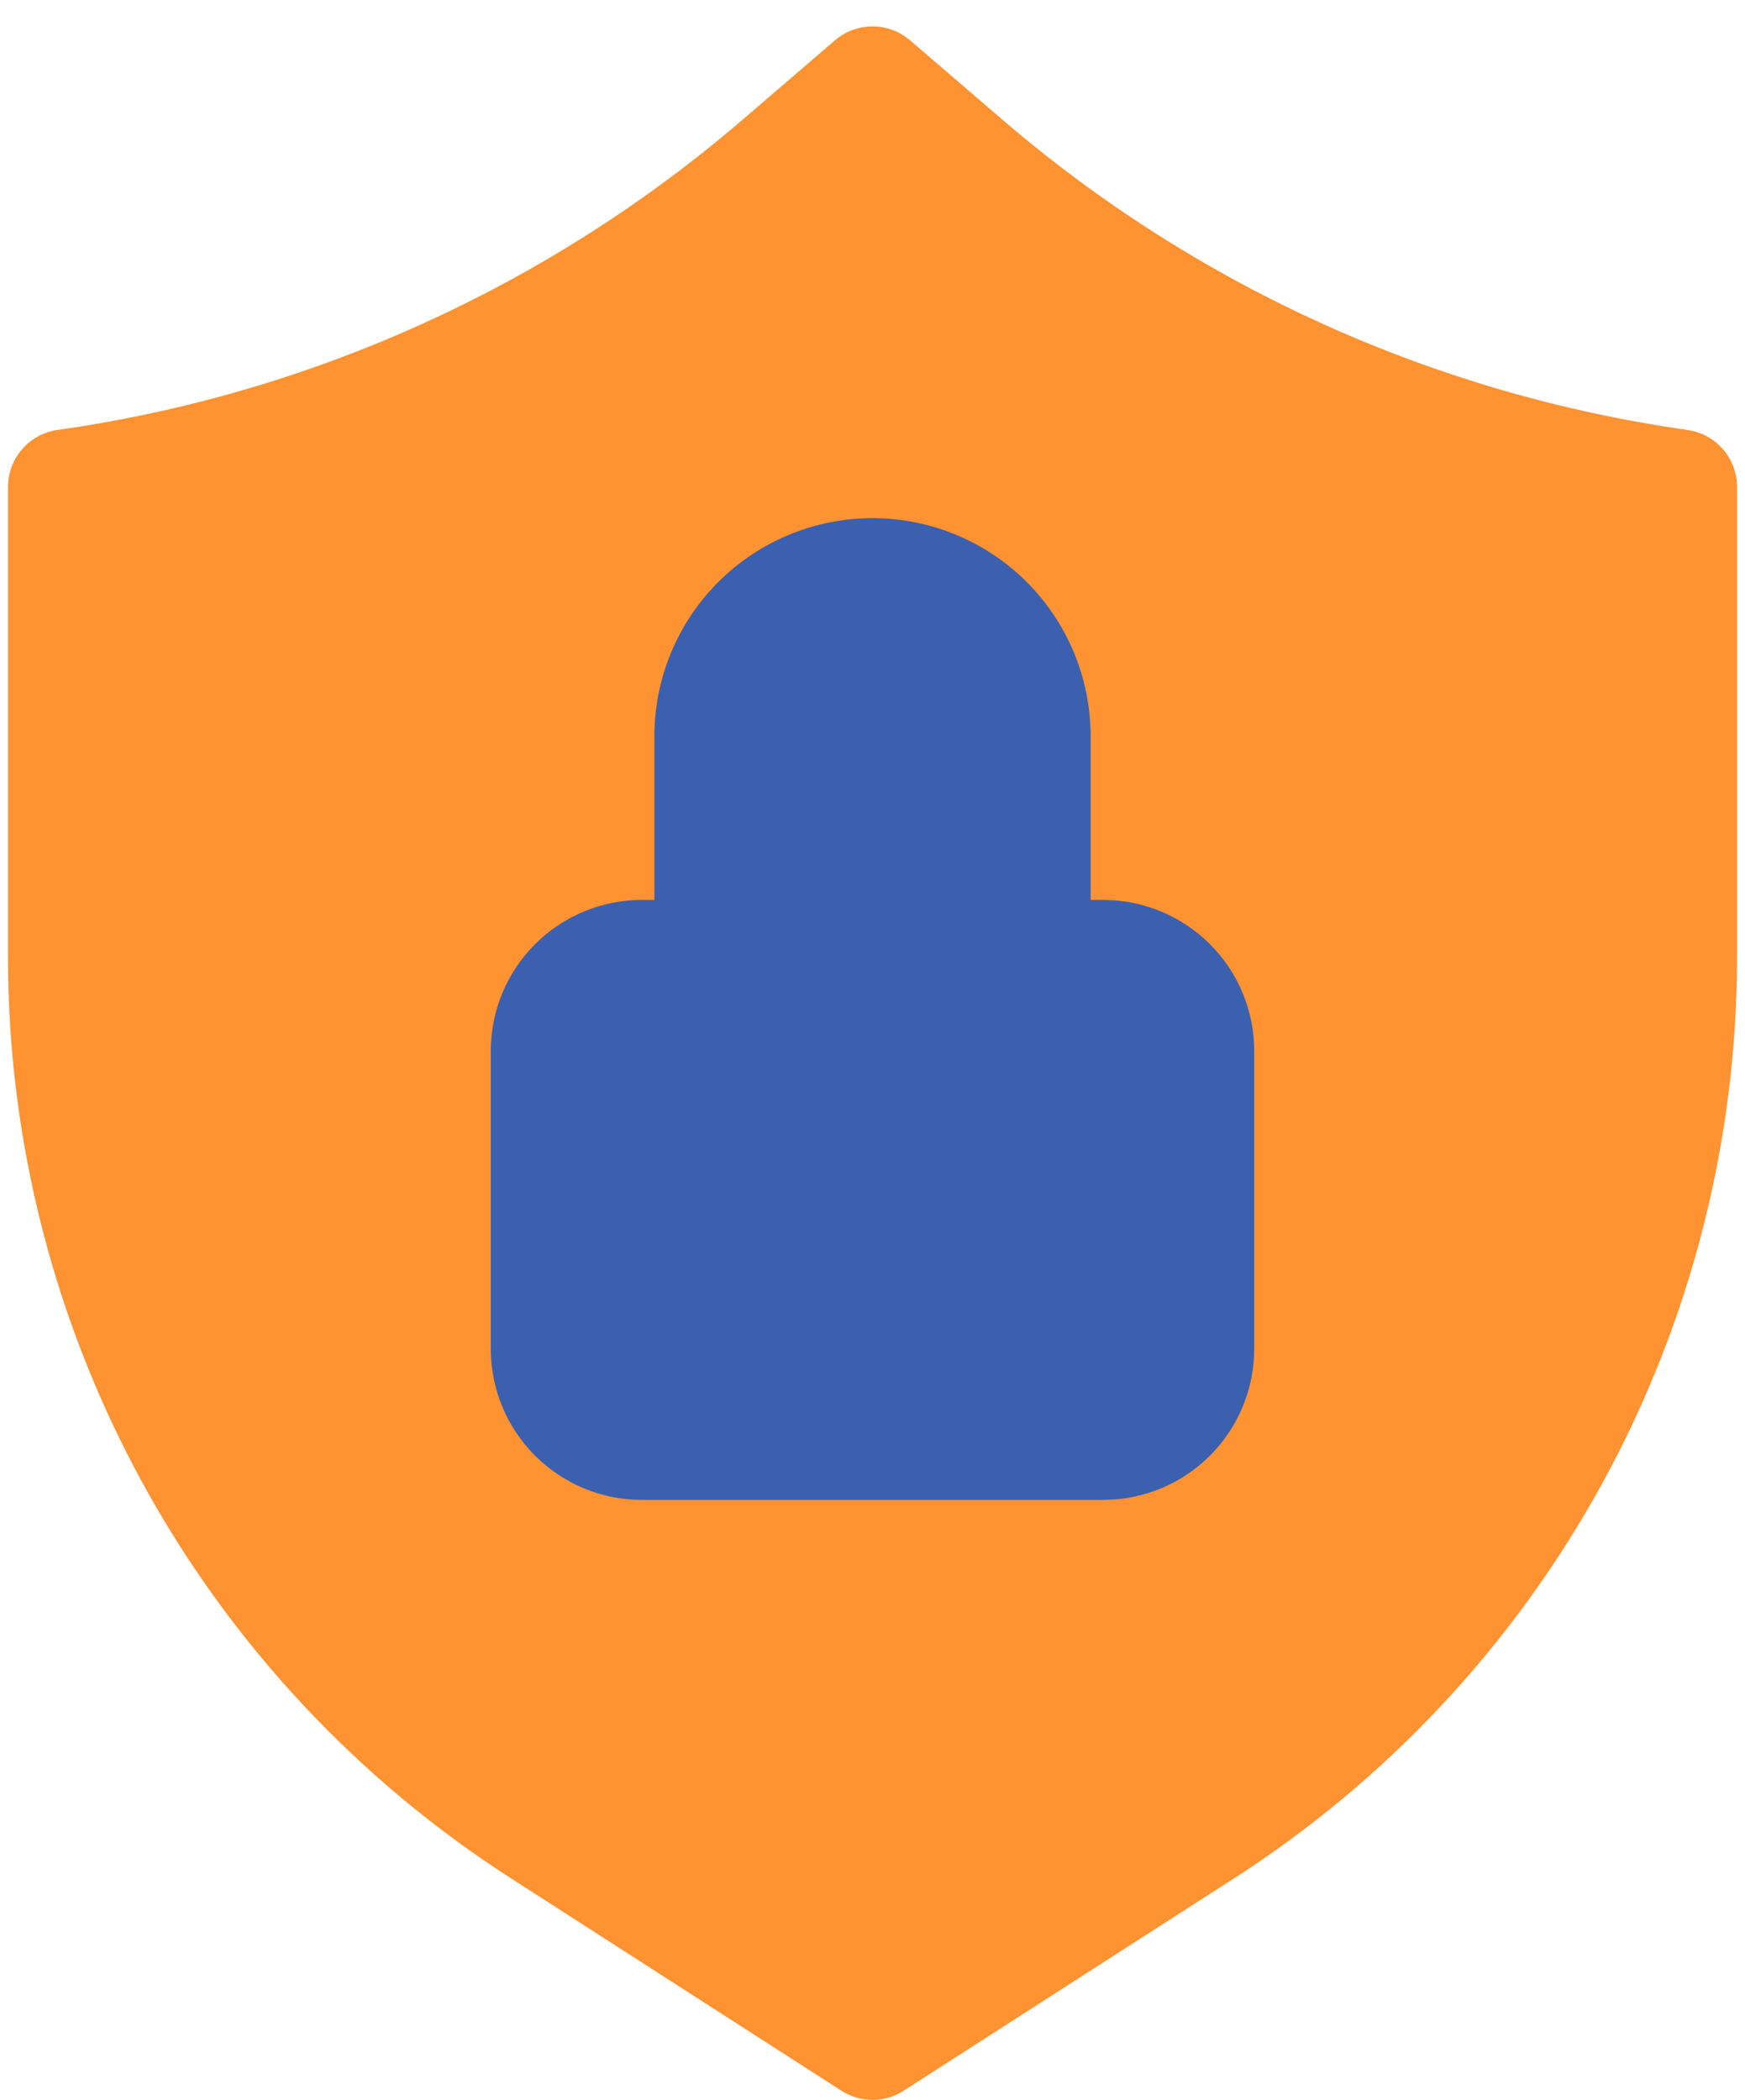
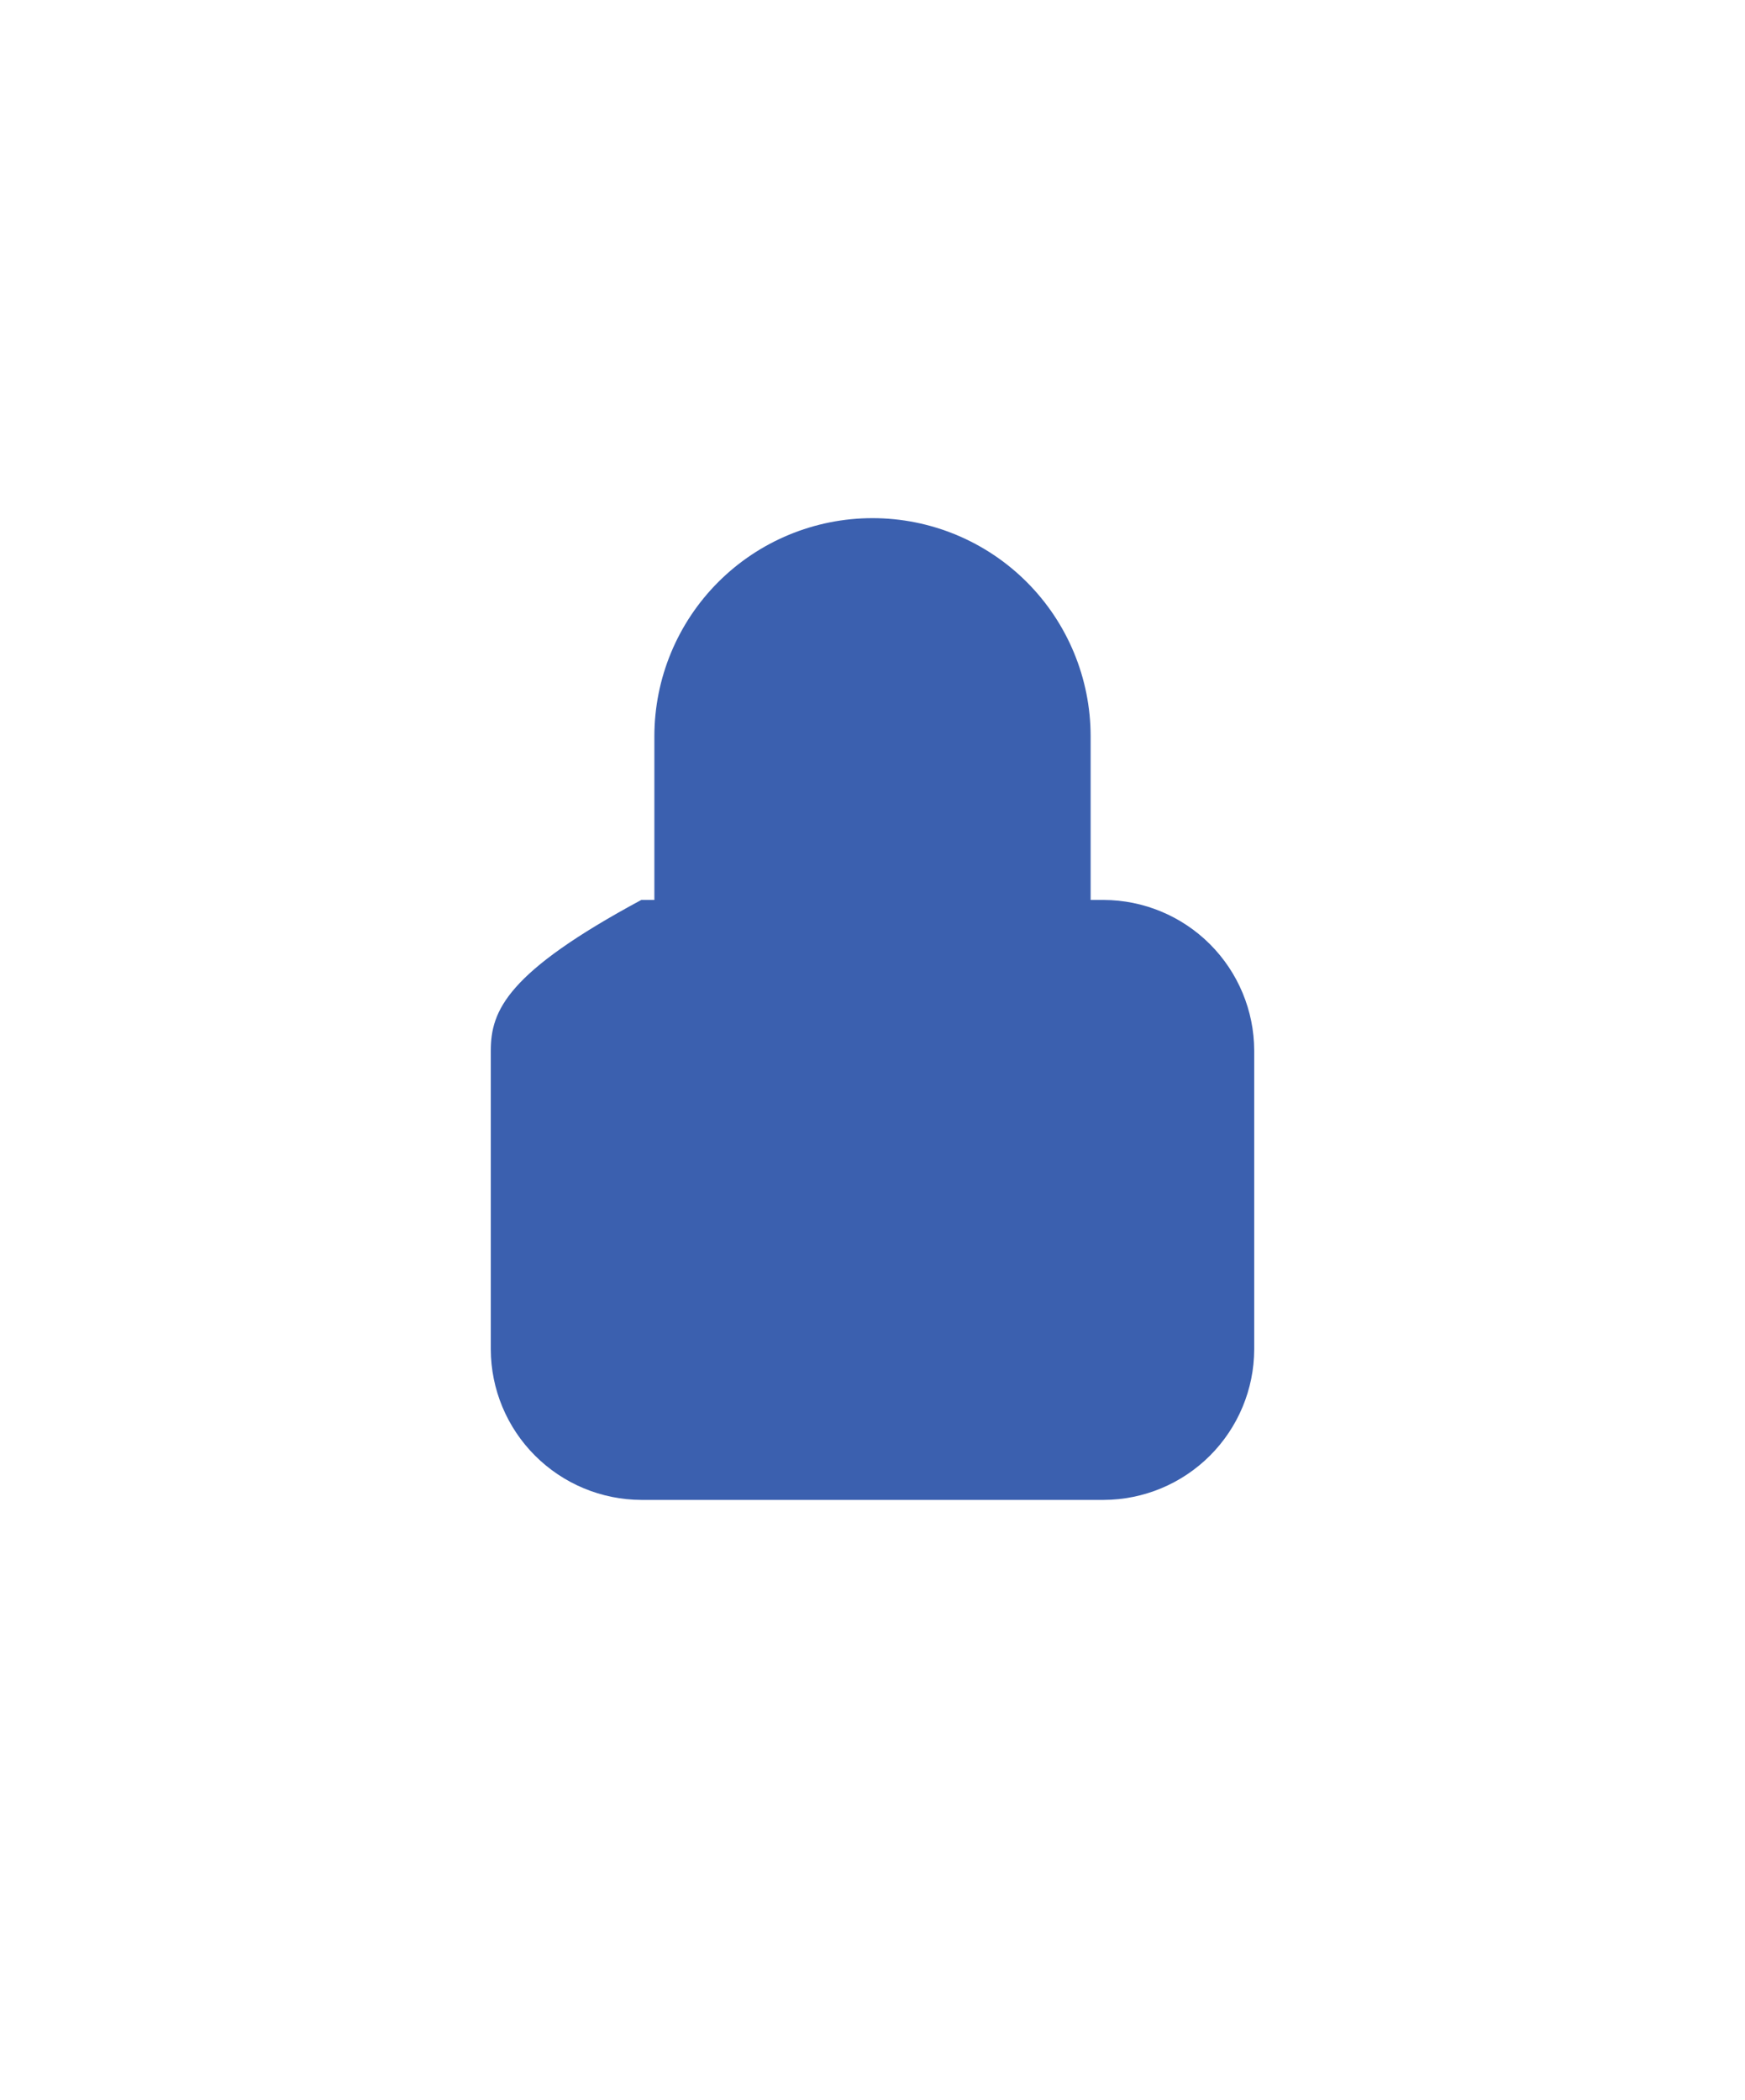
<svg xmlns="http://www.w3.org/2000/svg" width="64" height="77" viewBox="0 0 64 77" fill="none">
-   <path d="M61.89 15.766C52.625 14.453 43.928 10.522 36.82 4.436L33.375 1.476C32.992 1.149 32.505 0.969 32.001 0.969C31.497 0.969 31.009 1.149 30.627 1.476L27.181 4.436C20.073 10.522 11.376 14.453 2.111 15.766C1.603 15.838 1.139 16.092 0.804 16.48C0.47 16.869 0.288 17.367 0.293 17.88V35.086C0.292 41.822 1.986 48.451 5.218 54.361C8.45 60.271 13.117 65.273 18.789 68.908L30.859 76.665C31.2 76.884 31.596 77 32.001 77C32.405 77 32.801 76.884 33.142 76.665L45.212 68.908C50.884 65.273 55.551 60.271 58.783 54.361C62.015 48.451 63.709 41.822 63.708 35.086V17.88C63.713 17.367 63.532 16.869 63.197 16.48C62.863 16.092 62.398 15.838 61.89 15.766Z" fill="#FF9231" />
-   <path d="M24 27V33H23.52C22.058 33.005 20.657 33.589 19.623 34.623C18.588 35.657 18.005 37.058 18 38.52V49.48C18.005 50.942 18.588 52.343 19.623 53.377C20.657 54.411 22.058 54.995 23.52 55H40.48C41.942 54.995 43.343 54.411 44.377 53.377C45.411 52.343 45.995 50.942 46 49.48V38.52C45.995 37.058 45.411 35.657 44.377 34.623C43.343 33.589 41.942 33.005 40.48 33H40V27C40 24.878 39.157 22.843 37.657 21.343C36.157 19.843 34.122 19 32 19C29.878 19 27.843 19.843 26.343 21.343C24.843 22.843 24 24.878 24 27Z" fill="#3B60AF" />
+   <path d="M24 27V33H23.52C18.588 35.657 18.005 37.058 18 38.52V49.48C18.005 50.942 18.588 52.343 19.623 53.377C20.657 54.411 22.058 54.995 23.52 55H40.48C41.942 54.995 43.343 54.411 44.377 53.377C45.411 52.343 45.995 50.942 46 49.48V38.52C45.995 37.058 45.411 35.657 44.377 34.623C43.343 33.589 41.942 33.005 40.48 33H40V27C40 24.878 39.157 22.843 37.657 21.343C36.157 19.843 34.122 19 32 19C29.878 19 27.843 19.843 26.343 21.343C24.843 22.843 24 24.878 24 27Z" fill="#3B60AF" />
</svg>